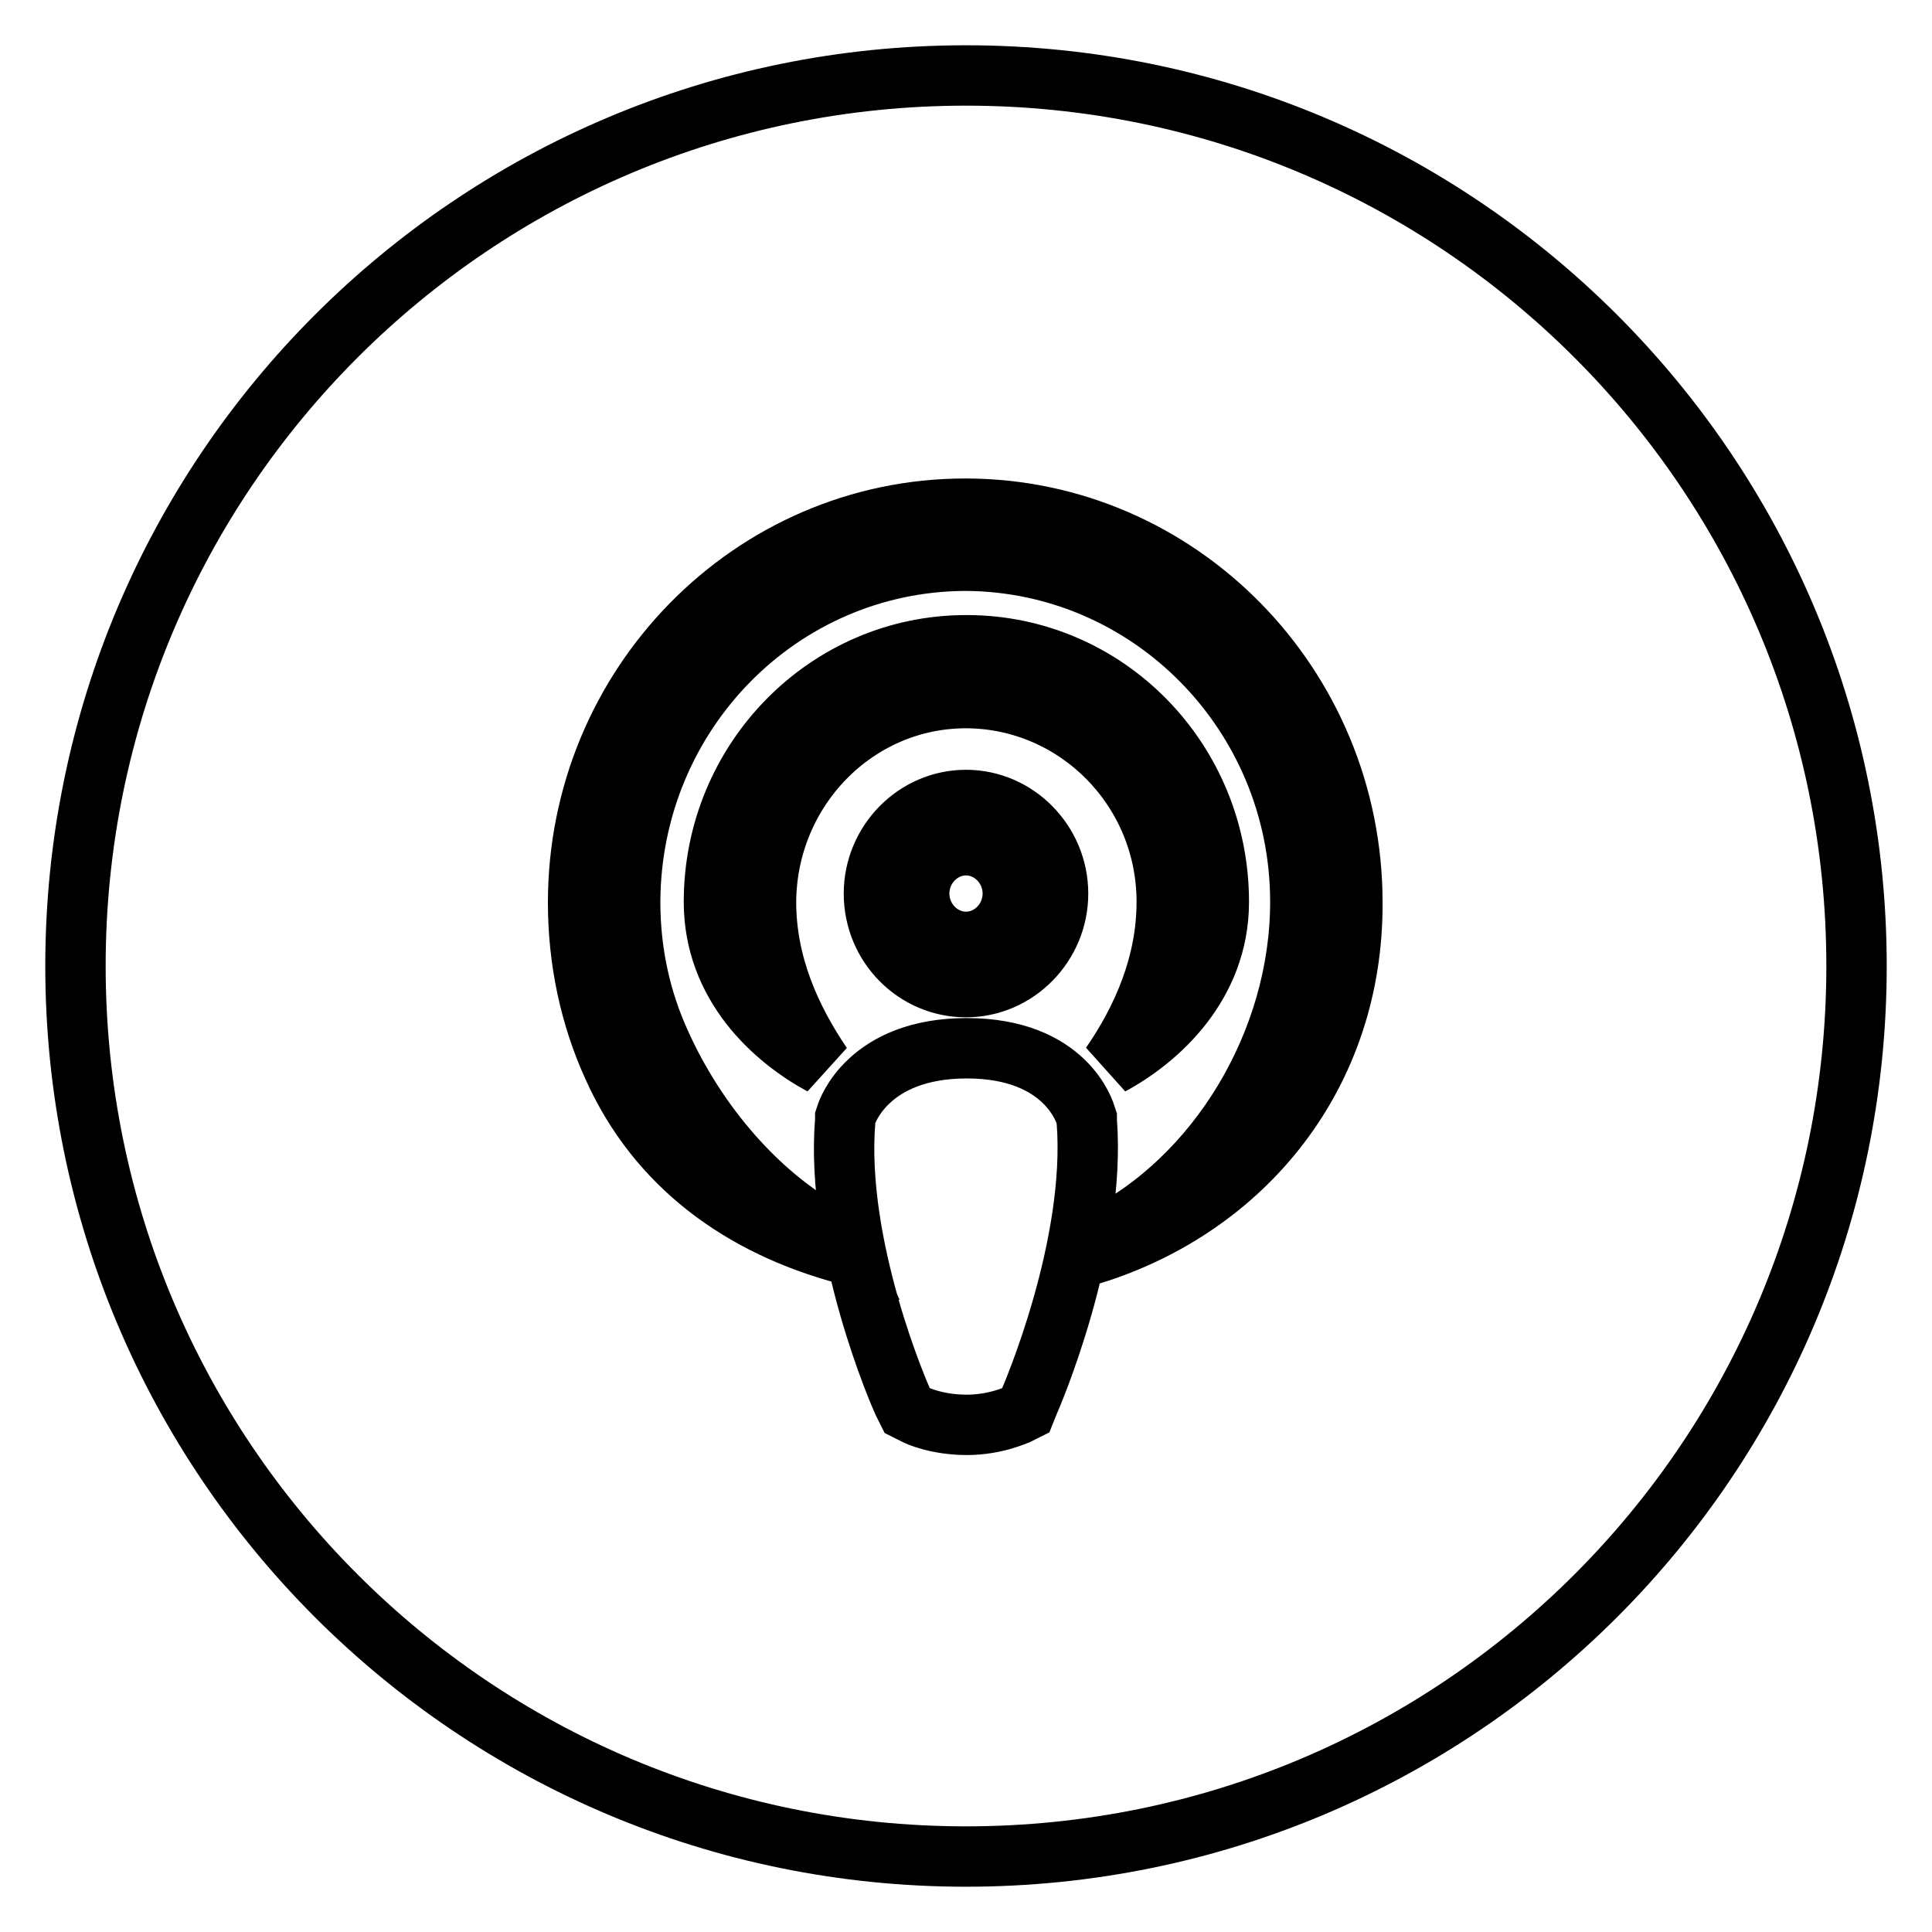
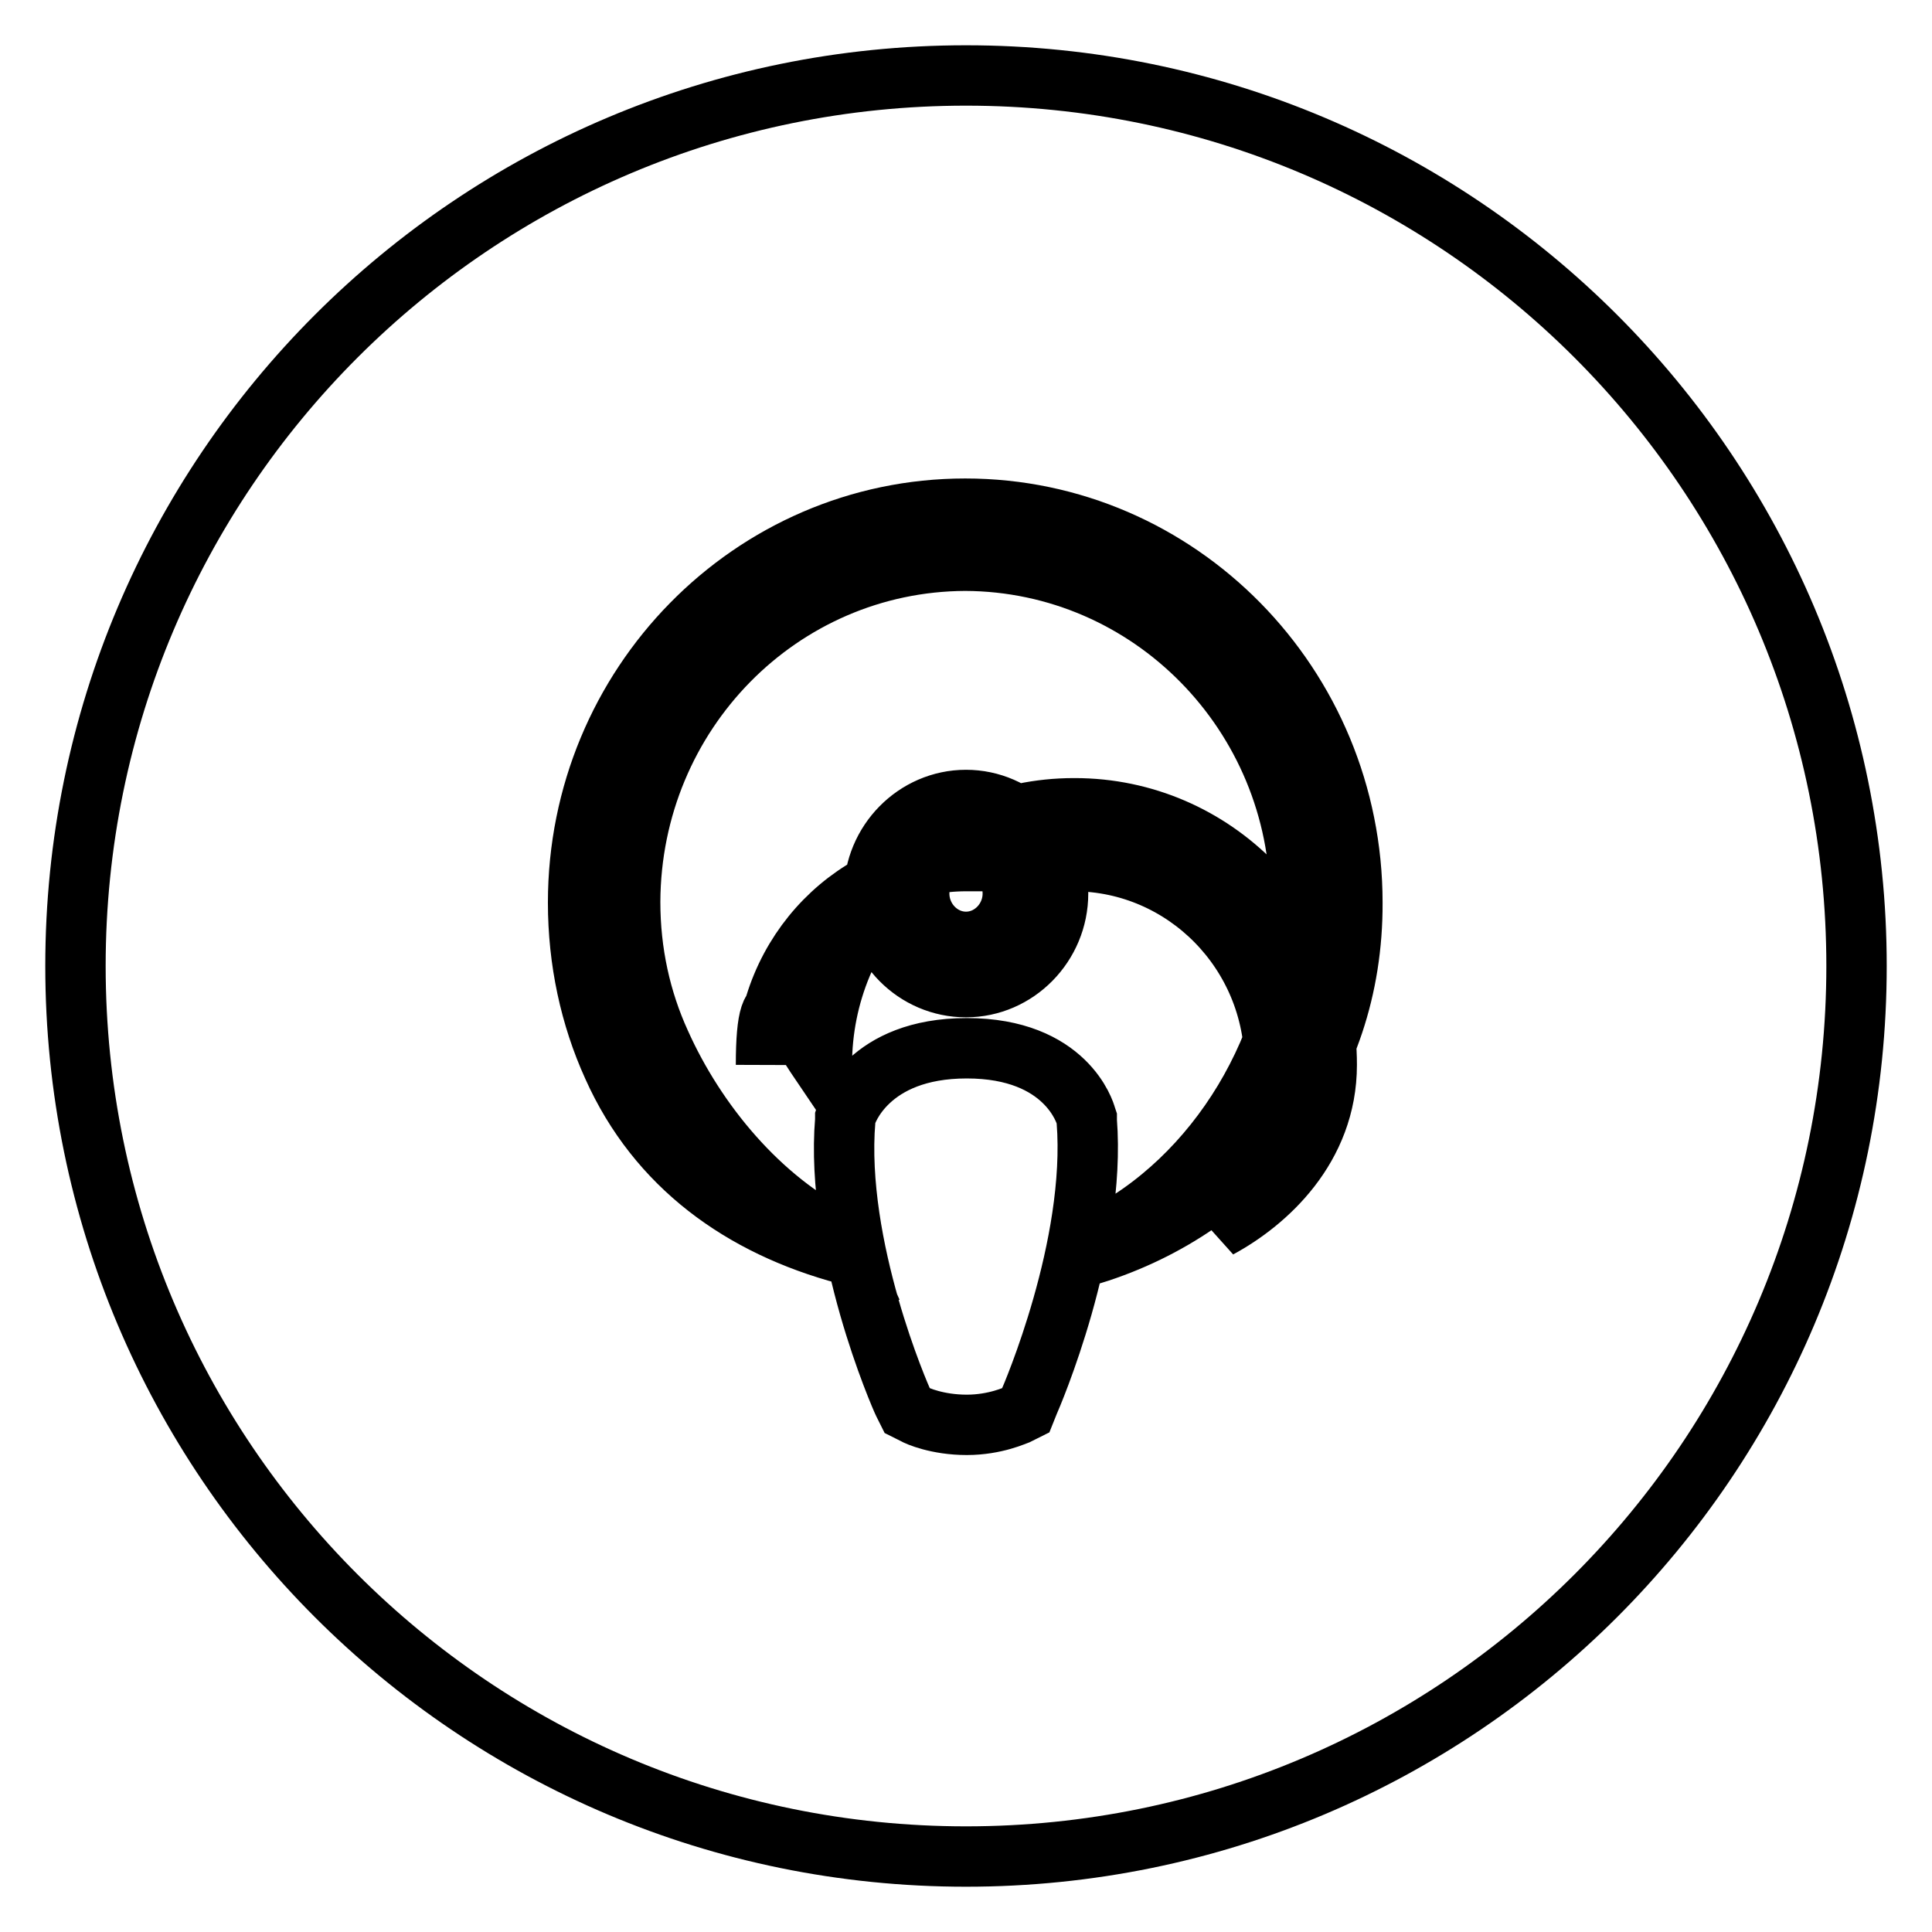
<svg xmlns="http://www.w3.org/2000/svg" version="1.1" x="0px" y="0px" viewBox="0 0 256 256" enable-background="new 0 0 256 256" xml:space="preserve">
  <g>
-     <path stroke-width="8" fill-opacity="0" stroke="#000000" d="M128,112c-3.4,0-6.2,2.9-6.2,6.4c0,3.5,2.8,6.4,6.2,6.4c3.4,0,6.2-2.9,6.2-6.4 C134.2,114.9,131.4,112,128,112L128,112z M128,10C62.8,10,10,62.8,10,128c0,65.2,52.8,118,118,118c65.2,0,118-52.8,118-118 C246,62.8,193.2,10,128,10z M136.3,185.9l-0.4,1l-1,0.5c-0.3,0.1-3,1.4-6.8,1.4c-3.9,0-6.6-1.2-6.9-1.4l-1-0.5l-0.5-1 c-0.4-0.8-9.1-20.7-7.7-37.5l0-0.3l0.1-0.3c0.1-0.4,2.9-8.9,16-8.9c13.2,0,15.7,8.6,15.8,9l0.1,0.3l0,0.3 C145.3,165.1,136.7,185,136.3,185.9z M108.9,141.1c-6.3-3.4-14.3-10.5-14.3-21.6c0-18.8,15-34,33.4-34h0.1 c18.5,0,33.4,15.2,33.4,34c0,11-8,18.2-14.3,21.6c4.2-6.1,7.4-13.4,7.4-21.6c0-14.9-11.9-26.9-26.5-27H128 c-14.6,0-26.4,12.1-26.5,27C101.5,127.7,104.7,134.9,108.9,141.1z M140.2,118.4c0,6.8-5.5,12.4-12.2,12.4 c-6.7,0-12.2-5.5-12.2-12.4c0-6.8,5.5-12.4,12.2-12.4C134.7,106,140.2,111.6,140.2,118.4z M144.7,166.2l0.8-2.1 c15.8-7.8,26.8-26,26.8-44.6c0-24.9-19.9-45.1-44.4-45.2c-24.5,0.1-44.3,20.2-44.4,45.2c0,6.7,1.4,13,4,18.7 c4.7,10.5,13.2,20.8,23.7,26l0.9,2c-13.8-3.7-25-11.7-30.9-24.9c-3-6.6-4.6-14-4.6-21.7c0-28.8,23-52.2,51.3-52.2 c28.3,0,51.3,23.4,51.3,52.2C179.3,142.4,164.9,159.9,144.7,166.2z" />
+     <path stroke-width="8" fill-opacity="0" stroke="#000000" d="M128,112c-3.4,0-6.2,2.9-6.2,6.4c0,3.5,2.8,6.4,6.2,6.4c3.4,0,6.2-2.9,6.2-6.4 C134.2,114.9,131.4,112,128,112L128,112z M128,10C62.8,10,10,62.8,10,128c0,65.2,52.8,118,118,118c65.2,0,118-52.8,118-118 C246,62.8,193.2,10,128,10z M136.3,185.9l-0.4,1l-1,0.5c-0.3,0.1-3,1.4-6.8,1.4c-3.9,0-6.6-1.2-6.9-1.4l-1-0.5l-0.5-1 c-0.4-0.8-9.1-20.7-7.7-37.5l0-0.3l0.1-0.3c0.1-0.4,2.9-8.9,16-8.9c13.2,0,15.7,8.6,15.8,9l0.1,0.3l0,0.3 C145.3,165.1,136.7,185,136.3,185.9z M108.9,141.1c0-18.8,15-34,33.4-34h0.1 c18.5,0,33.4,15.2,33.4,34c0,11-8,18.2-14.3,21.6c4.2-6.1,7.4-13.4,7.4-21.6c0-14.9-11.9-26.9-26.5-27H128 c-14.6,0-26.4,12.1-26.5,27C101.5,127.7,104.7,134.9,108.9,141.1z M140.2,118.4c0,6.8-5.5,12.4-12.2,12.4 c-6.7,0-12.2-5.5-12.2-12.4c0-6.8,5.5-12.4,12.2-12.4C134.7,106,140.2,111.6,140.2,118.4z M144.7,166.2l0.8-2.1 c15.8-7.8,26.8-26,26.8-44.6c0-24.9-19.9-45.1-44.4-45.2c-24.5,0.1-44.3,20.2-44.4,45.2c0,6.7,1.4,13,4,18.7 c4.7,10.5,13.2,20.8,23.7,26l0.9,2c-13.8-3.7-25-11.7-30.9-24.9c-3-6.6-4.6-14-4.6-21.7c0-28.8,23-52.2,51.3-52.2 c28.3,0,51.3,23.4,51.3,52.2C179.3,142.4,164.9,159.9,144.7,166.2z" />
  </g>
</svg>